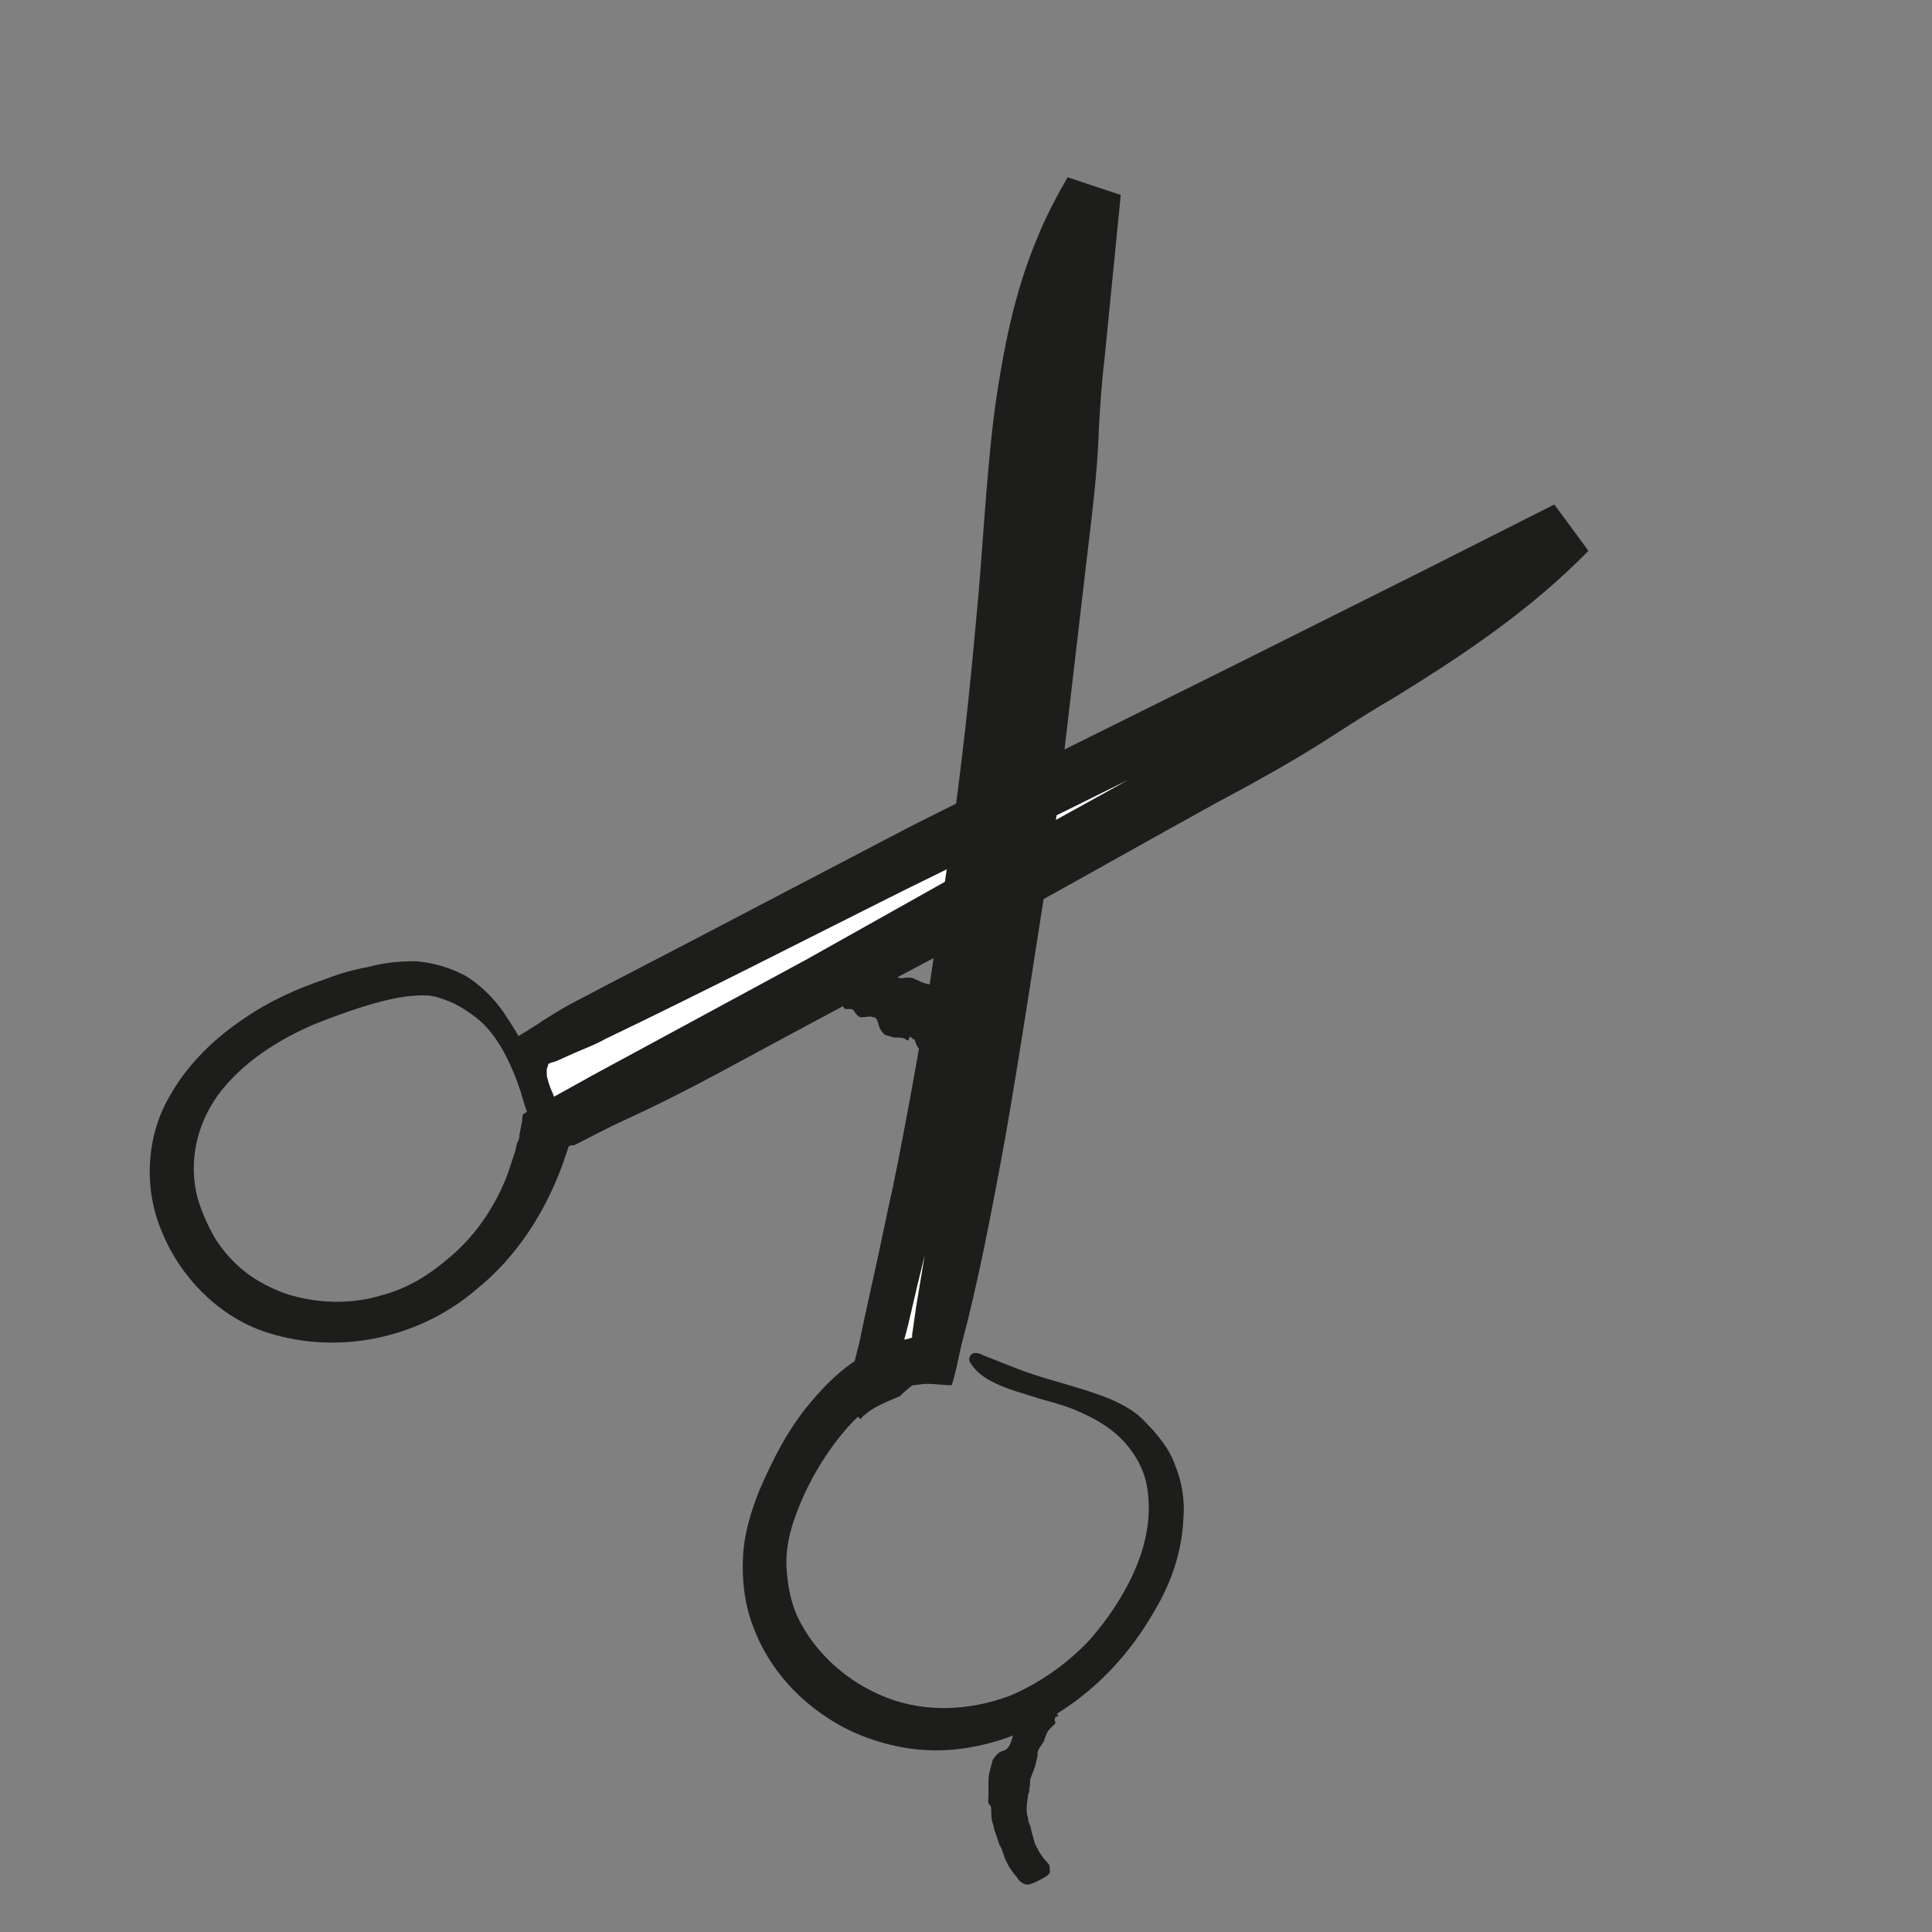
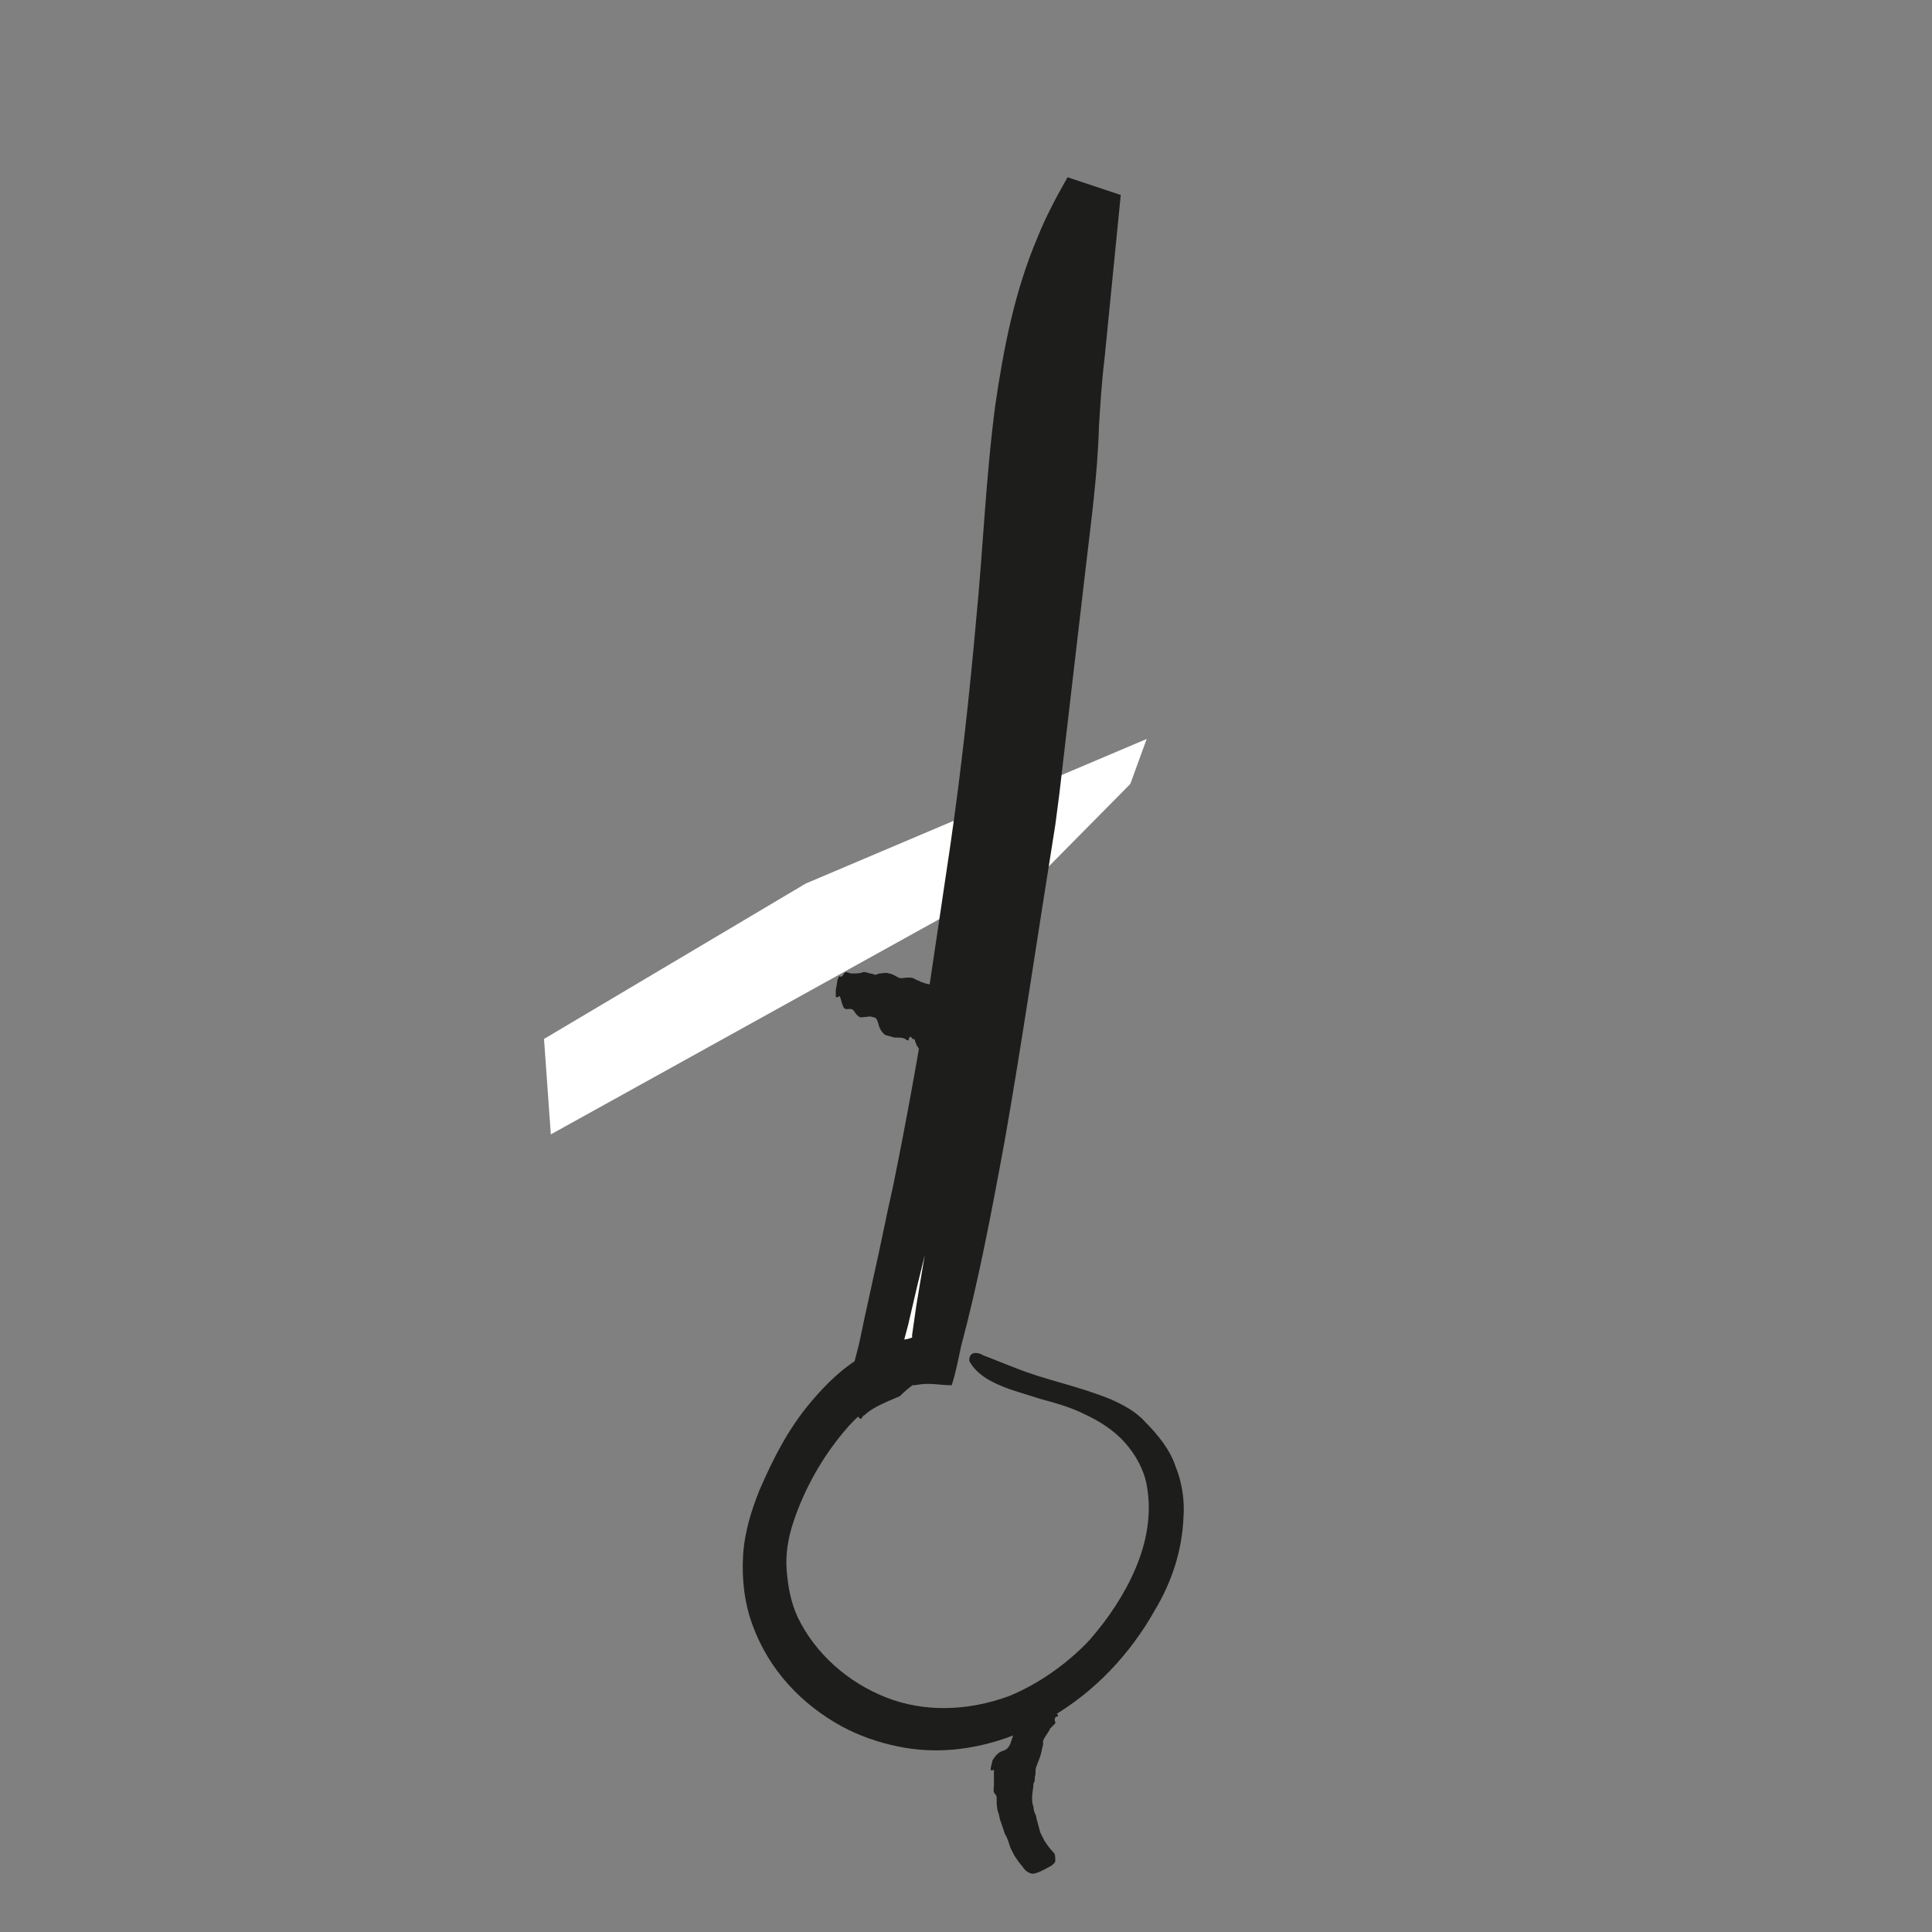
<svg xmlns="http://www.w3.org/2000/svg" version="1.1" id="a" x="0px" y="0px" viewBox="0 0 141.7 141.7" style="enable-background:new 0 0 141.7 141.7;" xml:space="preserve">
  <rect x="0" y="0" width="141.7" height="141.7" fill="#808080" stroke="none" />
  <style type="text/css">
	.st0{fill:#FFFFFF;}
	.st1{fill:#1D1D1B;}
</style>
  <polygon class="st0" points="39.9,76.2 59.1,64.8 84.1,54.2 82.9,57.5 74.1,66.4 68.9,100.4 65.3,101.1 65.3,94.9 70.9,66.3   40.4,83.2 " />
-   <path class="st1" d="M52.9,78.6c-2.6,1.4-5,2.6-7.2,3.6c-1.1,0.5-2.2,1.1-3.2,1.6L42.1,84C42,84,42,84,42,84c-0.1,0-0.2,0-0.3,0.1  l-0.1,0.3l-0.3,0.9c-1.3,3.6-3.4,6.9-6.4,9.3c-4.2,3.6-10.3,4.9-15.7,3c-3.3-1.2-6-4-7.3-7.2c-0.7-1.6-1-3.4-0.9-5.1  c0.1-1.8,0.6-3.5,1.5-5c1.3-2.3,3.3-4.2,5.4-5.6c1.9-1.3,3.9-2.2,6-2.9c1-0.4,2.1-0.7,3.2-0.9c1.1-0.3,2.2-0.4,3.4-0.4  c1.3,0.1,2.6,0.5,3.7,1.1c1.1,0.7,2,1.6,2.7,2.6c0.6,0.9,1.2,1.8,1.7,2.9c0.5,1.1,1,2.3,1.3,3.5c0.2,0.7,0.1,1.4,0.1,2  c0,0.3-0.3,0.5-0.5,0.5c-0.1,0-0.4-0.4-0.5-0.6c-0.3-0.8-0.6-1.6-0.8-2.4c-0.7-2.1-1.7-4.2-3.2-5.4c-0.5-0.4-1.1-0.8-1.7-1.1  c-0.7-0.3-1.4-0.6-2.2-0.6c-0.8,0-1.6,0.1-2.5,0.3c-1.8,0.4-3.7,1.1-5.5,1.8c-2.8,1.2-5.4,2.9-7.1,5.2c-1.6,2.2-2.2,5-1.5,7.6  c0.3,1,0.7,1.9,1.2,2.8c0.6,1,1.4,1.9,2.3,2.6c0.9,0.7,1.9,1.2,3,1.6c2.2,0.7,4.7,0.8,7,0.1c1.9-0.5,3.5-1.5,5-2.8  c1.9-1.6,3.3-3.7,4.2-6c0.2-0.6,0.4-1.2,0.6-1.8l0.1-0.5l0.1-0.2c0.1-0.2,0.1-0.4,0.1-0.5l0.2-1c0-0.2,0-0.4,0.1-0.5l0.5-0.3  l4.5-2.5l15.7-8.5l13.9-7.8c3.4-1.9,6.7-3.7,10.1-5.6c6.2-3.4,12.5-6.6,18.5-10.3c4.4-2.7,8.5-5.7,12.1-9.3l2.4,3.3l-14.6,7.2l-2,1  l-21,10.4l-12.4,6.1c-7.2,3.6-14.4,7.3-21.7,10.8c-0.7,0.4-1.5,0.7-2.2,1c-0.7,0.3-1.7,0.8-1.7,0.7l-0.2,0.1c-0.1,0-0.1,0.1-0.1,0.1  c0,0.1-0.1,0.2-0.1,0.4c0,0,0,0.2,0,0.4c0,0.1,0.1,0.3,0.1,0.4c0.1,0.3,0.2,0.6,0.3,0.8c0.1,0.2,0.1,0.3,0.2,0.5  c0.3,0.6,0.2,1-0.4,0.8c-0.7-0.3-1.3-0.8-1.8-1.5c-0.3-0.4-0.5-0.7-0.6-1.2c-0.2-0.5-0.3-1.1-0.3-1.7c-0.2-0.7,0.4-1,0.9-1.3  l0.8-0.5l0.6-0.4c0.8-0.5,1.6-1,2.4-1.4c3.8-2,7.7-4,11.5-6L67,60.5l9-4.5l14.7-7.3l13.6-6.8l9.7-4.9l2.5,3.4l-0.8,0.8  c-4.1,4-8.8,7.1-13.5,10c-1.4,0.8-2.8,1.7-4.2,2.6c-2.9,1.9-6,3.6-9,5.2c-4.7,2.6-9.3,5.2-14,7.8l-2,1.1  C65.9,71.6,58.8,75.4,52.9,78.6L52.9,78.6z" />
  <path class="st1" d="M73.7,83.6c-1.1,6-2,10.6-3.2,15.1c-0.2,0.9-0.4,2-0.7,2.9c-0.6,0-1.2-0.1-1.7-0.1c-0.7,0-0.8,0.1-1.2,0.1  c-0.6,0.2-1.2,0.4-1.8,0.7c-1.2,0.7-2.3,1.6-3.2,2.7c-1.6,1.9-2.9,4.2-3.7,6.6c-0.4,1.2-0.6,2.4-0.5,3.6c0.1,1.2,0.3,2.3,0.8,3.4  c1.3,2.7,3.7,4.8,6.5,5.9c2.8,1.1,6,1,9-0.1c2.2-0.9,4.3-2.4,5.9-4.1c1.4-1.6,2.6-3.4,3.4-5.3c0.8-1.9,1.2-4,0.8-6.1  c-0.2-1.1-0.8-2.2-1.6-3.1c-0.8-0.9-1.9-1.6-3-2.1c-1-0.5-2.1-0.8-3.2-1.1c-1.2-0.4-2.5-0.7-3.6-1.3c-0.6-0.3-1.2-0.8-1.5-1.3  c-0.2-0.2-0.1-0.6,0.1-0.7c0.1-0.1,0.5-0.1,0.8,0.1c0.8,0.3,1.5,0.6,2.3,0.9c2.2,0.9,4.5,1.3,7,2.3c0.9,0.4,1.9,0.9,2.6,1.7  c0.9,0.9,1.8,2,2.2,3.2c0.5,1.2,0.7,2.6,0.6,3.8c-0.1,2.5-0.9,4.8-2.1,6.8c-1.8,3.2-4.4,6-7.7,7.9c-3.3,1.9-7.2,2.9-11.1,2.1  c-1.5-0.3-2.9-0.8-4.2-1.5c-2.9-1.6-5.3-4.1-6.5-7.4c-0.6-1.6-0.8-3.4-0.7-5.1c0.1-1.7,0.6-3.3,1.2-4.8c1-2.3,2.1-4.5,3.8-6.5  c1.1-1.3,2.3-2.5,3.9-3.4c0.8-0.5,1.6-0.9,2.6-1.1l0.6-0.1l0.3-0.1l0,0l0,0c0,0,0,0,0,0l0,0c0,0,0,0.1,0-0.2l0.3-2.1l0.7-4.2  c1-6,2-12,2.9-18c0.8-5.4,1.4-10.8,2.1-16.2l1.4-11.7c0.9-7.2,1.8-14.3,2.5-21.5c0.3-3.4,0.7-6.9,1-10.3l3.8,1.2  c-1.8,3-3,6.3-3.8,9.8c-0.8,3.5-1.3,7.1-1.6,10.8L76,37.9c-0.3,4-0.6,8-1.1,12c-0.4,4-0.9,8-1.5,12c-0.7,4.7-1.4,9.3-2.3,14  c-0.7,4.1-1.5,8.2-2.4,12.2c-0.4,2-0.9,4.1-1.4,6.1l-0.7,3l-0.4,1.5L66.2,99c0,0.1-0.1,0.2-0.1,0.3L66,99.7l-0.1,0.3l0,0.1l0,0  c0,0,0,0,0.1,0c0.1-0.1,0.3-0.2,0.6-0.3c0.1,0,0.2,0,0.3-0.1l0.2,0c0.2,0,0.4-0.1,0.6-0.1c0.3,0,0.6,0,0.9,0c1,0.1,1.2,0.5,0.5,0.8  c-0.5,0.2-1,0.5-1.4,0.7c-0.5,0.3-1,0.6-1.7,1.3c-1.2,0.5-2.1,0.9-2.6,1.4c-0.1,0-0.1,0.1-0.2,0.2l-0.1,0.1c0,0,0-0.1-0.1-0.1  c-0.1-0.2-0.2-0.3-0.3-0.5c-0.2-0.3-0.5-0.6-0.7-1c0.1-0.4,0.2-0.8,0.3-1.2l0.7-2.7l0.4-1.9l0.7-3.2c0.5-2.2,0.9-4.3,1.4-6.5  c1-4.9,1.9-9.9,2.7-14.9c0.5-3.4,1-6.7,1.5-10.1c0.8-5.5,1.4-11,1.9-16.6c0.5-5.1,0.7-10.4,1.4-15.7c0.6-4.1,1.4-8.3,3.1-12.3  c0.6-1.5,1.4-3,2.2-4.4l3.9,1.3l-1.2,12.1c-0.2,1.6-0.3,3.3-0.4,4.9c-0.1,3.6-0.6,7.1-1,10.6l-1.9,16.3l-0.3,2.3  C76.1,68.6,74.9,76.8,73.7,83.6L73.7,83.6z" />
  <path class="st1" d="M64.9,75.9c-0.2-0.2-0.4-0.4-0.5-0.9c-0.1-0.3-0.2-0.4-0.4-0.4c-0.2-0.1-0.4,0-0.7,0c-0.3,0.1-0.5-0.2-0.7-0.5  c-0.1-0.1-0.2-0.1-0.3-0.1c-0.2,0-0.4,0.1-0.5-0.3c-0.1-0.2-0.1-0.4-0.2-0.6c0-0.1-0.1,0-0.1,0c0,0-0.1,0.1-0.2,0c0,0,0-0.3,0-0.5  c0-0.1,0.1-0.4,0.1-0.6c0-0.1,0.1-0.3,0.1-0.3c0-0.1,0.1-0.1,0.1-0.1c0.1,0.1,0.2,0,0.3-0.2c0.1-0.1,0.1-0.1,0.1-0.1  c0.2,0,0.3,0.1,0.5,0.1c0.3,0,0.6,0,0.8-0.1c0,0,0.1,0,0.2,0c0.2,0.1,0.5,0.1,0.7,0.2c0.1,0,0.2-0.1,0.3-0.1c0.2,0,0.5-0.1,0.7,0  c0.2,0,0.5,0.2,0.7,0.3c0.2,0.1,0.4,0,0.7,0c0.2,0,0.3,0,0.5,0.1c0.1,0.1,0.3,0.1,0.4,0.2c0.3,0.1,0.5,0.2,0.8,0.2  c0.8,0.2,1.6,0.3,2.4,0.5l0,0l0,0.2l0.1,1.8c0,0.3,0,0.7,0,1c0,0.4,0.1,0.4,0.1,0.6c0,0.2,0.1,0.3,0,0.5c0,0.1-0.3,0.3-0.4,0.4  c0,0-0.1,0-0.1,0c-0.1,0-0.6,0.1-0.8,0.1c-1.2,0-2-0.1-2.1-0.2c-0.1-0.2-0.2-0.3-0.3-0.5c0-0.1-0.1-0.2-0.1-0.3c0-0.1,0,0-0.1-0.1  c0,0-0.1,0-0.1,0c0,0,0-0.1,0-0.1c0,0,0,0,0,0l0,0c0,0-0.1,0-0.1,0c0,0,0-0.1,0-0.1c0,0,0,0-0.1,0.1c-0.1,0.1,0,0.2-0.1,0.2  c-0.1,0-0.1,0-0.2-0.1c-0.2-0.1-0.4-0.1-0.7-0.1c0,0-0.1,0-0.1,0L64.9,75.9L64.9,75.9z" />
-   <path class="st1" d="M72.8,129.1c0.2-0.3,0.4-0.6,0.8-0.7c0.3-0.1,0.4-0.3,0.5-0.5c0.1-0.3,0.2-0.6,0.3-0.9c0.1-0.4,0.5-0.6,0.8-0.9  c0.1-0.1,0.2-0.2,0.3-0.3c0.2-0.2,0.3-0.4,0.6-0.5c0.2,0,0.4,0,0.5,0c0.1,0,0.1-0.1,0.1-0.1c0-0.1,0.1-0.1,0.2-0.1  c0,0,0.2,0.1,0.3,0.2c0.1,0,0.2,0.2,0.3,0.3c0,0.1,0.1,0.2,0.1,0.2c0,0.1,0,0.1-0.1,0.1c-0.1,0-0.2,0.2-0.1,0.4c0,0.1,0,0.1,0,0.1  c-0.1,0.1-0.3,0.3-0.4,0.4c-0.2,0.2-0.3,0.5-0.4,0.8c0,0,0,0.1-0.1,0.2c-0.1,0.2-0.3,0.4-0.4,0.7c0,0.1,0,0.2,0,0.3  c-0.1,0.3-0.1,0.5-0.2,0.8c-0.1,0.3-0.2,0.5-0.3,0.8c-0.1,0.2,0,0.5-0.1,0.7c0,0.2,0,0.4-0.1,0.5c0,0.3-0.1,0.7-0.1,1  c0,0.3,0,0.5,0.1,0.7c0,0.3,0.1,0.5,0.2,0.7c0,0,0,0.1,0,0.1c0.1,0.4,0.2,0.7,0.3,1.1c0.1,0.2,0.2,0.4,0.3,0.6  c0.2,0.3,0.4,0.6,0.7,0.9c0.1,0.1,0.1,0.4,0.1,0.5c0,0,0,0,0,0.1c0,0.1-0.2,0.3-0.4,0.4c-0.7,0.4-1.2,0.6-1.4,0.5  c-0.3-0.1-0.5-0.3-0.6-0.5c-0.2-0.2-0.4-0.5-0.6-0.8c-0.1-0.2-0.2-0.4-0.3-0.6c-0.1-0.3-0.2-0.7-0.4-1l-0.3-0.9  c-0.1-0.2-0.1-0.5-0.2-0.7c-0.1-0.3-0.1-0.7-0.1-1c0-0.1,0-0.2-0.1-0.3c-0.2-0.2-0.1-0.4-0.1-0.7c0-0.3,0-0.7,0-1c0,0,0-0.1,0-0.1  C72.5,130,72.7,129.6,72.8,129.1L72.8,129.1z" />
+   <path class="st1" d="M72.8,129.1c0.2-0.3,0.4-0.6,0.8-0.7c0.3-0.1,0.4-0.3,0.5-0.5c0.1-0.3,0.2-0.6,0.3-0.9c0.1-0.4,0.5-0.6,0.8-0.9  c0.1-0.1,0.2-0.2,0.3-0.3c0.2-0.2,0.3-0.4,0.6-0.5c0.2,0,0.4,0,0.5,0c0.1,0,0.1-0.1,0.1-0.1c0-0.1,0.1-0.1,0.2-0.1  c0,0,0.2,0.1,0.3,0.2c0.1,0,0.2,0.2,0.3,0.3c0,0.1,0.1,0.2,0.1,0.2c0,0.1,0,0.1-0.1,0.1c-0.1,0-0.2,0.2-0.1,0.4c0,0.1,0,0.1,0,0.1  c-0.1,0.1-0.3,0.3-0.4,0.4c0,0,0,0.1-0.1,0.2c-0.1,0.2-0.3,0.4-0.4,0.7c0,0.1,0,0.2,0,0.3  c-0.1,0.3-0.1,0.5-0.2,0.8c-0.1,0.3-0.2,0.5-0.3,0.8c-0.1,0.2,0,0.5-0.1,0.7c0,0.2,0,0.4-0.1,0.5c0,0.3-0.1,0.7-0.1,1  c0,0.3,0,0.5,0.1,0.7c0,0.3,0.1,0.5,0.2,0.7c0,0,0,0.1,0,0.1c0.1,0.4,0.2,0.7,0.3,1.1c0.1,0.2,0.2,0.4,0.3,0.6  c0.2,0.3,0.4,0.6,0.7,0.9c0.1,0.1,0.1,0.4,0.1,0.5c0,0,0,0,0,0.1c0,0.1-0.2,0.3-0.4,0.4c-0.7,0.4-1.2,0.6-1.4,0.5  c-0.3-0.1-0.5-0.3-0.6-0.5c-0.2-0.2-0.4-0.5-0.6-0.8c-0.1-0.2-0.2-0.4-0.3-0.6c-0.1-0.3-0.2-0.7-0.4-1l-0.3-0.9  c-0.1-0.2-0.1-0.5-0.2-0.7c-0.1-0.3-0.1-0.7-0.1-1c0-0.1,0-0.2-0.1-0.3c-0.2-0.2-0.1-0.4-0.1-0.7c0-0.3,0-0.7,0-1c0,0,0-0.1,0-0.1  C72.5,130,72.7,129.6,72.8,129.1L72.8,129.1z" />
</svg>